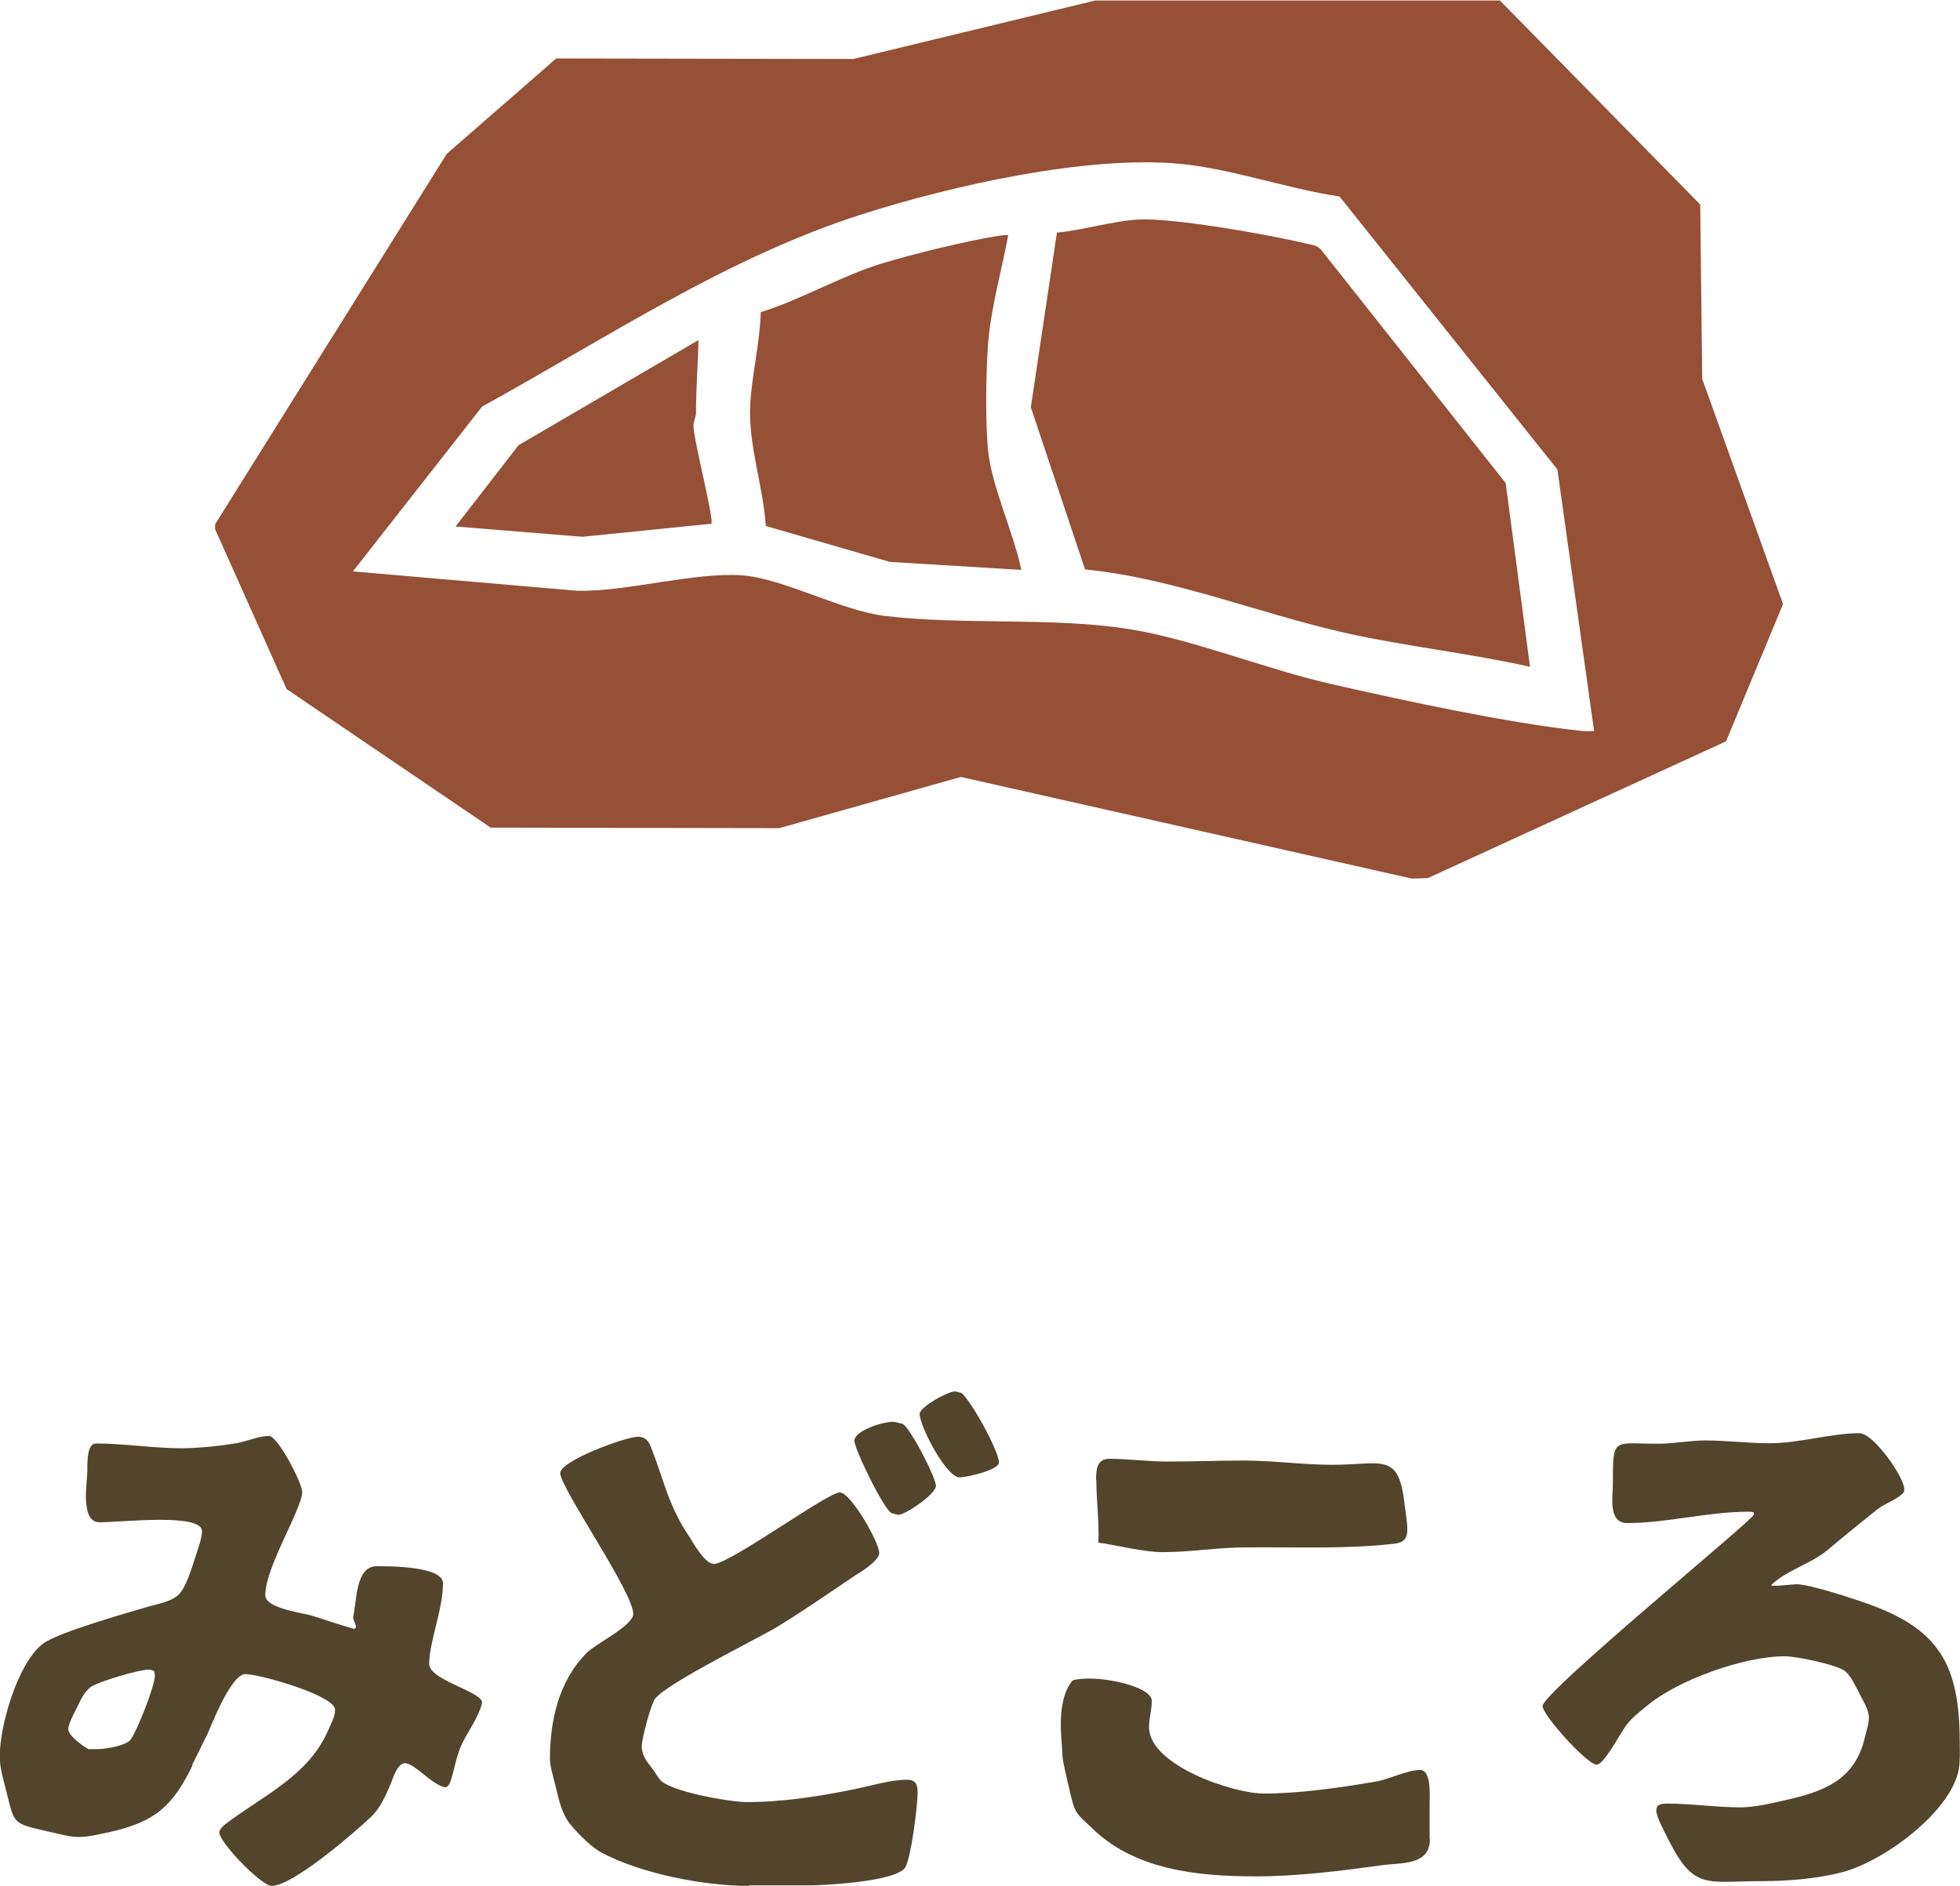
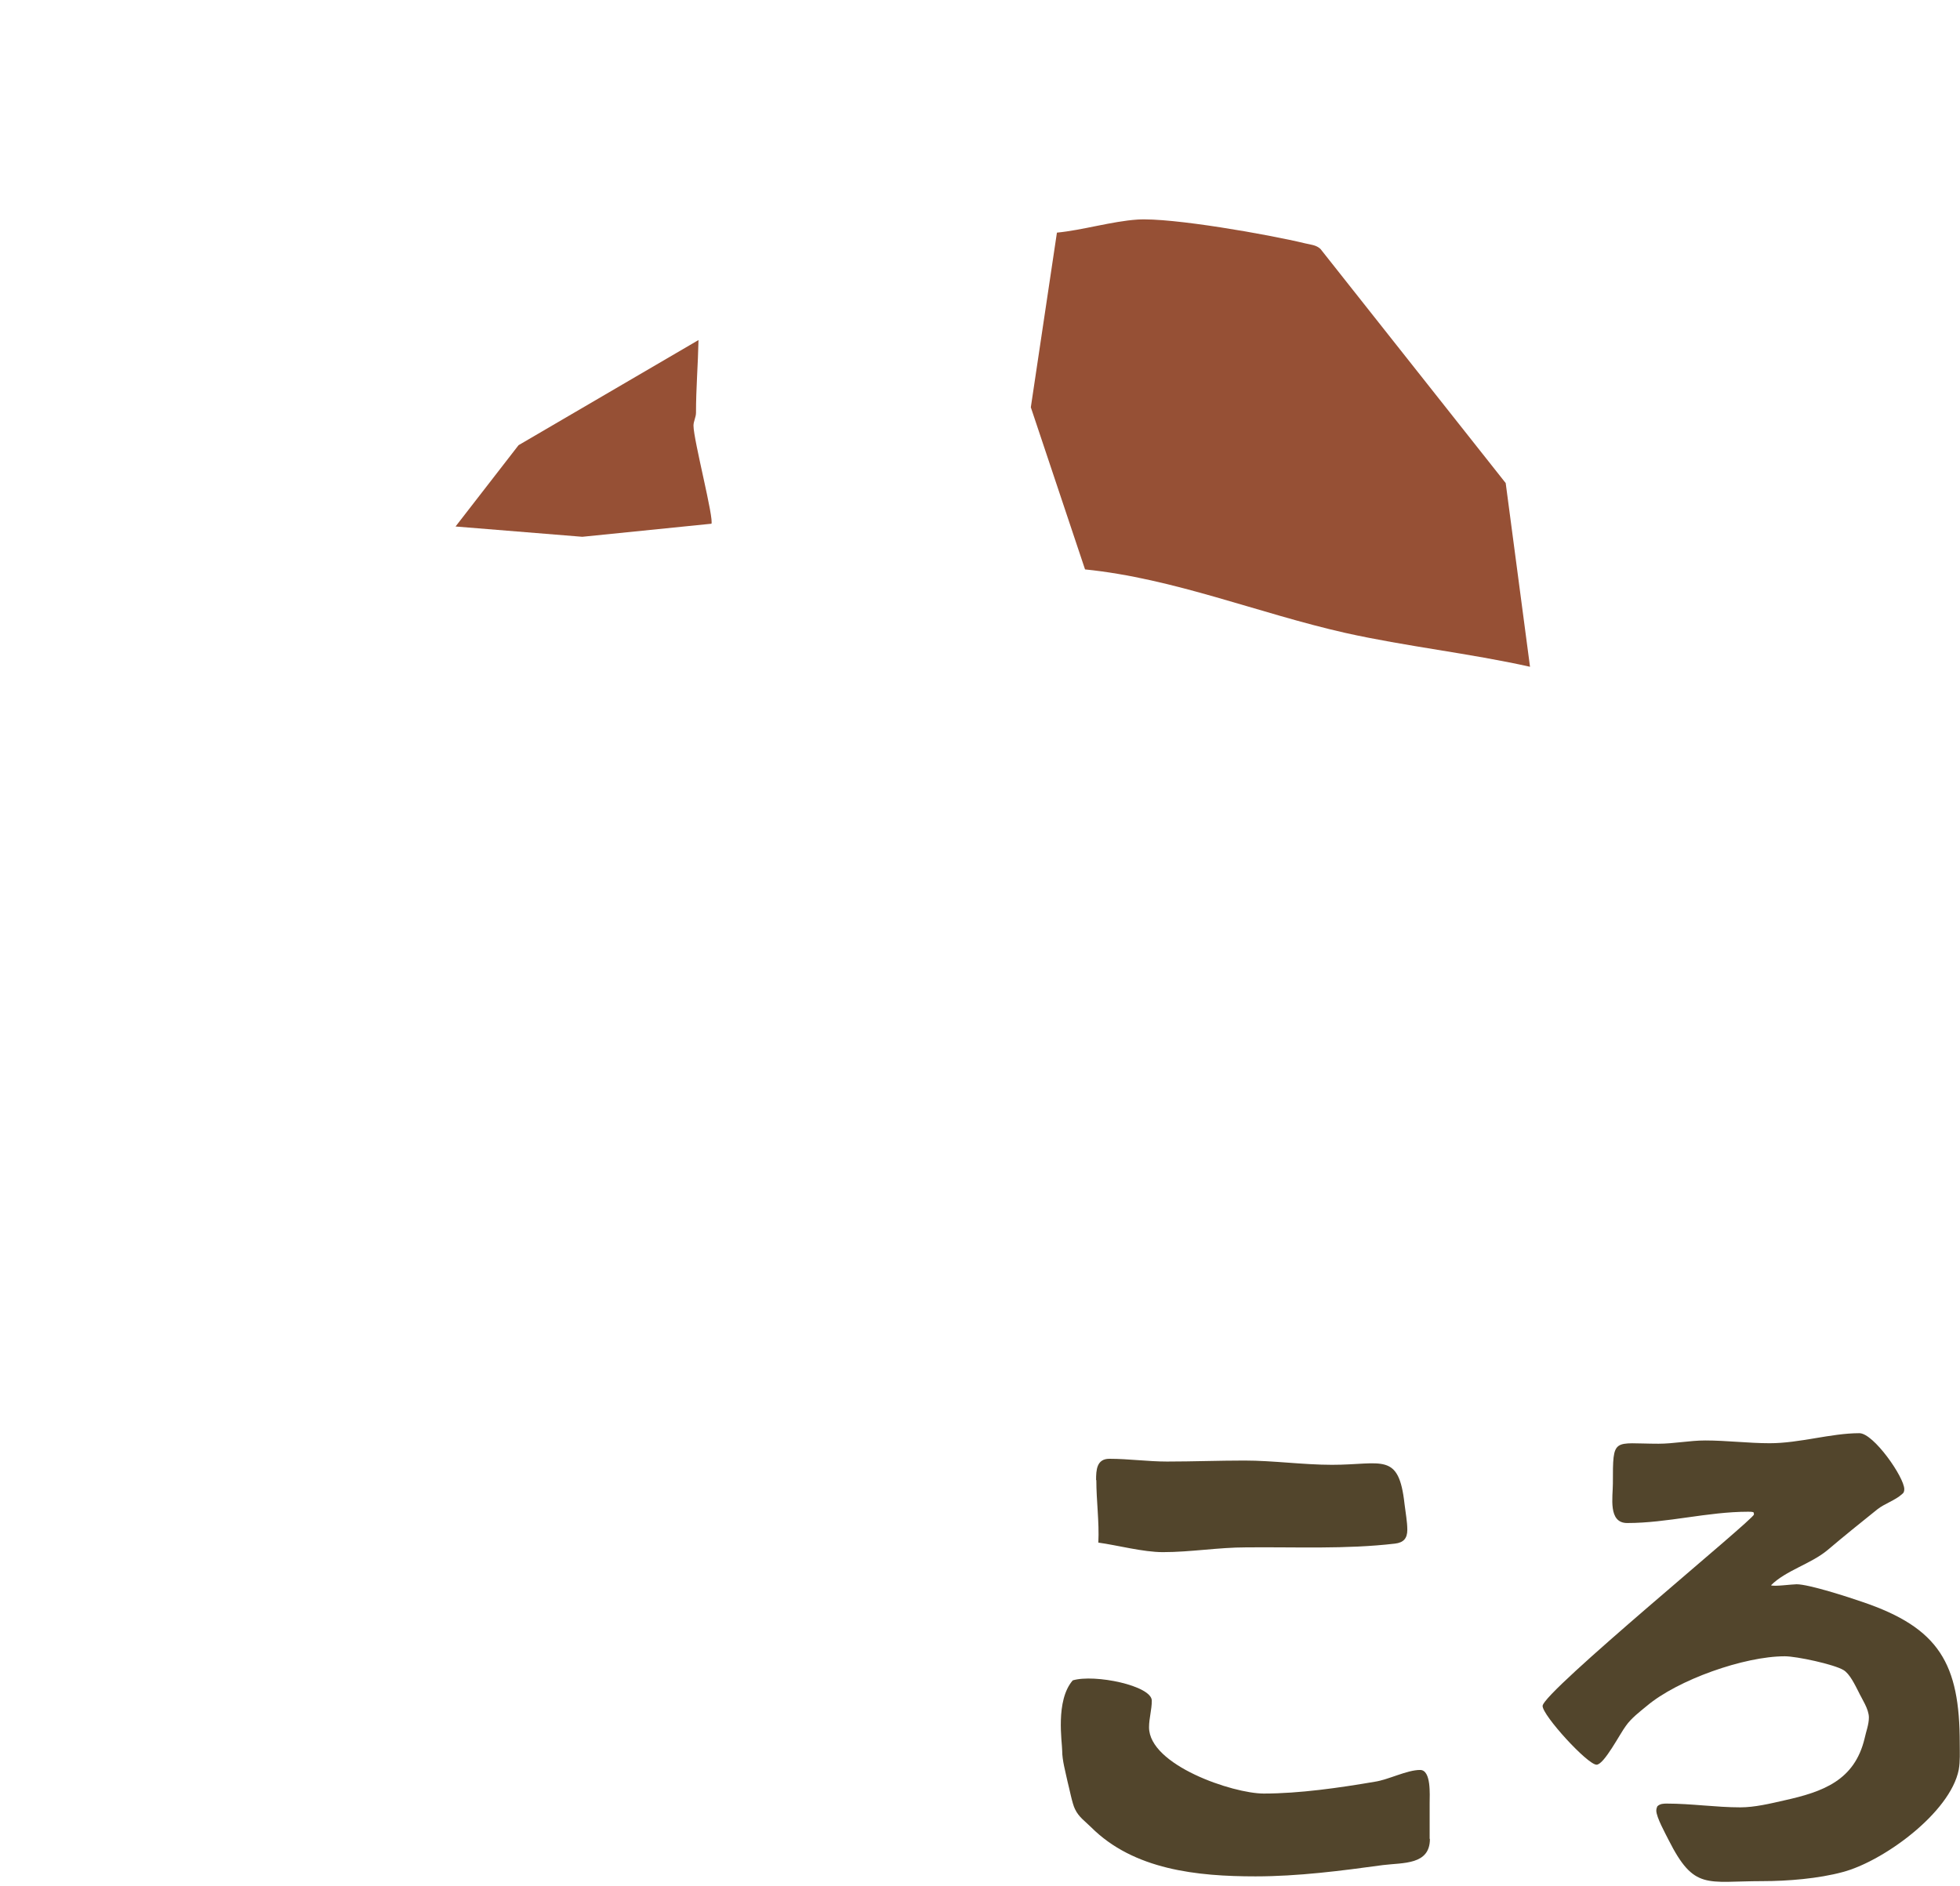
<svg xmlns="http://www.w3.org/2000/svg" id="_レイヤー_2" data-name="レイヤー 2" viewBox="0 0 78.09 75.15">
  <defs>
    <style>
      .cls-1 {
        fill: #965035;
      }

      .cls-2 {
        fill: #52452c;
      }
    </style>
  </defs>
  <g id="header">
    <g>
-       <path class="cls-2" d="M7.67,70.35c-.81,1.66-1.51,2.25-3.32,2.66-.4.08-.81.19-1.21.19-.42,0-.87-.15-1.28-.23-1.38-.32-1.28-.28-1.62-1.64-.11-.43-.25-.89-.25-1.34,0-1.23.7-3.66,1.68-4.46.57-.49,3.91-1.4,4.1-1.47.42-.13,1.02-.21,1.34-.51.3-.28.51-1.02.64-1.4.08-.26.3-.85.3-1.13,0-.74-3.19-.36-4.08-.36-.79,0-.49-1.55-.49-2.1,0-.26-.02-1.04.34-1.04,1.13,0,2.27.19,3.4.19.68,0,1.57-.09,2.25-.21.4-.08.85-.28,1.25-.28.34,0,1.32,1.87,1.32,2.23,0,.68-1.47,2.98-1.47,4.12,0,.53,1.59.72,1.85.81.57.17,1.13.38,1.7.53.04-.02.06-.06.06-.08,0-.13-.11-.26-.11-.4.15-.64.09-2.02.94-2.02.51,0,2.64,0,2.64.68,0,1.04-.55,2.34-.55,3.21,0,.68,2.25,1.13,2.1,1.59-.15.57-.53,1.06-.79,1.59-.23.47-.3,1.04-.47,1.53-.04.08-.08.19-.19.21-.51-.06-1.23-.96-1.62-.96-.28,0-.47.57-.55.79-.21.49-.43,1.02-.83,1.38-.66.62-3.08,2.72-3.93,2.72-.4,0-2.08-1.72-2.08-2.13,0-.13.17-.28.25-.34,1.49-1.13,3.29-1.91,4.08-3.72.11-.26.28-.55.28-.83,0-.57-3.02-1.42-3.57-1.42-.6,0-1.42,2.21-1.53,2.42l-.6,1.21ZM6.14,66.59s-.13-.06-.21-.06c-.38,0-2,.47-2.32.7-.28.21-.4.53-.55.83-.11.21-.34.64-.34.85,0,.25.59.68.81.79h.3c.34,0,1.08-.11,1.34-.34.25-.26,1.02-2.23,1-2.59l-.02-.17Z" />
-       <path class="cls-2" d="M29.83,75.15c-1.79,0-4.31-.49-5.89-1.34-.38-.21-.91-.74-1.19-1.08-.34-.4-.47-.94-.59-1.45-.06-.28-.25-.89-.25-1.17,0-1.53.34-3.12,1.47-4.25.38-.38,1.85-1.08,1.85-1.55,0-.87-2.91-5.02-2.91-5.61,0-.49,2.61-1.45,3.1-1.45.28,0,.42.17.51.4.55,1.4.68,2.32,1.55,3.61.17.28.62,1.06.96,1.06.64,0,4.53-2.85,5.02-2.85.43,0,1.57,1.98,1.57,2.42,0,.3-.72.74-.96.89l-1.23.83c-.59.4-1.21.81-1.83,1.19-.72.45-4.38,2.23-4.91,2.89-.17.23-.53,1.59-.53,1.89,0,.4.21.62.43.91.11.15.19.3.3.43.38.47,2.79.89,3.44.89,1.47,0,2.93-.23,4.38-.53.62-.13,1.38-.36,2.02-.36.34,0,.42.19.42.51,0,.51-.25,2.55-.49,2.98-.34.57-3.25.72-3.83.72h-2.4ZM35.93,56.72c.28.06,1.36,2.15,1.36,2.49s-1.3,1.21-1.53,1.15l-.23-.06c-.28-.08-1.49-2.55-1.49-2.89,0-.43,1.34-.83,1.64-.74l.25.06ZM38.31,55.51c.38.3,1.49,2.32,1.49,2.76,0,.32-1.3.6-1.57.6-.53,0-1.59-2.04-1.59-2.53,0-.28,1.23-.96,1.45-.89l.23.06Z" />
      <path class="cls-2" d="M56.97,73.28c0,1.04-1.06.94-1.87,1.04-1.68.23-3.38.45-5.08.45-2.32,0-4.85-.26-6.55-1.96-.23-.23-.49-.4-.64-.72-.11-.21-.23-.85-.3-1.11-.08-.38-.21-.83-.21-1.21,0-.34-.28-2,.42-2.81.87-.26,3.15.21,3.15.81,0,.36-.11.7-.11,1.06,0,1.51,3.34,2.64,4.57,2.64,1.42,0,3.02-.23,4.42-.47.55-.08,1.28-.47,1.81-.47.45,0,.38,1,.38,1.32v1.42ZM43.67,58.98c0-.4.02-.85.53-.85.76,0,1.53.11,2.3.11,1.02,0,2.06-.04,3.08-.04,1.15,0,2.34.17,3.49.17,2,0,2.66-.53,2.89,1.57.04.34.11.7.11,1.02,0,.34-.15.51-.49.55-1.96.23-3.95.13-5.93.15-1.11,0-2.21.19-3.32.19-.79,0-1.83-.28-2.57-.38.04-.83-.08-1.66-.08-2.49Z" />
      <path class="cls-2" d="M66.07,57.53c.62,0,1.25-.13,1.87-.13.85,0,1.72.11,2.57.11,1.19,0,2.44-.4,3.57-.4.57,0,1.79,1.76,1.79,2.23,0,.08-.02.15-.08.19-.28.26-.7.38-1,.62-.66.53-1.32,1.06-1.98,1.62-.66.55-1.66.81-2.25,1.4.11.06.83-.04,1.02-.04.49,0,2.06.51,2.61.7,3.08,1.04,3.89,2.47,3.89,5.65,0,.34.02.7-.04,1.04-.34,1.72-3.02,3.66-4.63,4.08-.96.26-2.19.36-3.19.36-2.23,0-2.72.38-3.74-1.64-.13-.26-.49-.91-.49-1.17,0-.06.02-.13.04-.17.11-.11.26-.11.38-.11.98,0,1.96.15,2.93.15.57,0,1.19-.15,1.76-.28,1.53-.34,2.79-.79,3.19-2.47.06-.28.17-.55.17-.83,0-.34-.28-.74-.42-1.04-.13-.25-.34-.7-.59-.85-.38-.23-1.87-.55-2.34-.55-1.62,0-4.27.94-5.5,1.98-.28.23-.62.49-.83.79-.23.3-.87,1.55-1.17,1.55-.36,0-2.15-1.96-2.15-2.34,0-.55,8.42-7.44,8.42-7.63,0-.02,0-.06-.02-.09-.06-.02-.15-.02-.21-.02-1.62,0-3.21.45-4.82.45-.77,0-.57-1.04-.57-1.57,0-1.89,0-1.59,1.83-1.59Z" />
    </g>
    <g>
-       <path class="cls-1" d="M59.74,0l8,8.15.08,6.95,3.22,8.97-2.27,5.47-11.88,5.45-.64.02-17.97-4.05-7.23,2.04-11.5-.02-8.13-5.52-2.85-6.37v-.2l9.23-14.76,4.36-3.8,11.84.02,9.64-2.33h16.11ZM63.51,29.12l-1.46-10.41-8.68-10.88c-2.03-.3-4.33-1.11-6.34-1.3-3.71-.35-9.08.86-12.66,2-5.41,1.72-10.23,4.96-15.16,7.67l-5.15,6.57,8.92.77c2,.05,4.7-.76,6.62-.61,1.62.13,3.95,1.41,5.63,1.61,3.11.38,6.7.04,9.77.53,2.5.4,5.45,1.6,8.01,2.18,2.94.67,7,1.55,9.95,1.87.18.02.37.02.55.01Z" />
      <path class="cls-1" d="M60.96,26.57c-2.42-.54-4.94-.81-7.36-1.35-3.46-.78-6.82-2.17-10.37-2.53l-2.16-6.46,1.04-6.96c1.03-.1,2.18-.45,3.2-.52,1.36-.09,5.26.6,6.7.95.21.05.43.06.6.22l7.38,9.33.97,7.33Z" />
-       <path class="cls-1" d="M40.17,9.37c-.27,1.46-.71,2.95-.81,4.43-.08,1.13-.1,2.97,0,4.08.13,1.48,1.03,3.34,1.33,4.83l-5.24-.32-4.94-1.43c-.1-1.59-.7-3.22-.62-4.82.06-1.2.39-2.49.42-3.7,1.6-.5,3.18-1.43,4.76-1.92,1.26-.39,3.39-.91,4.69-1.12.14-.02.29-.04.43-.03Z" />
      <path class="cls-1" d="M28.34,20.87l-5.14.52-5.05-.41,2.51-3.24,7.17-4.19c-.02.97-.1,1.93-.1,2.9,0,.17-.1.34-.1.51,0,.57.84,3.77.71,3.92Z" />
    </g>
  </g>
</svg>